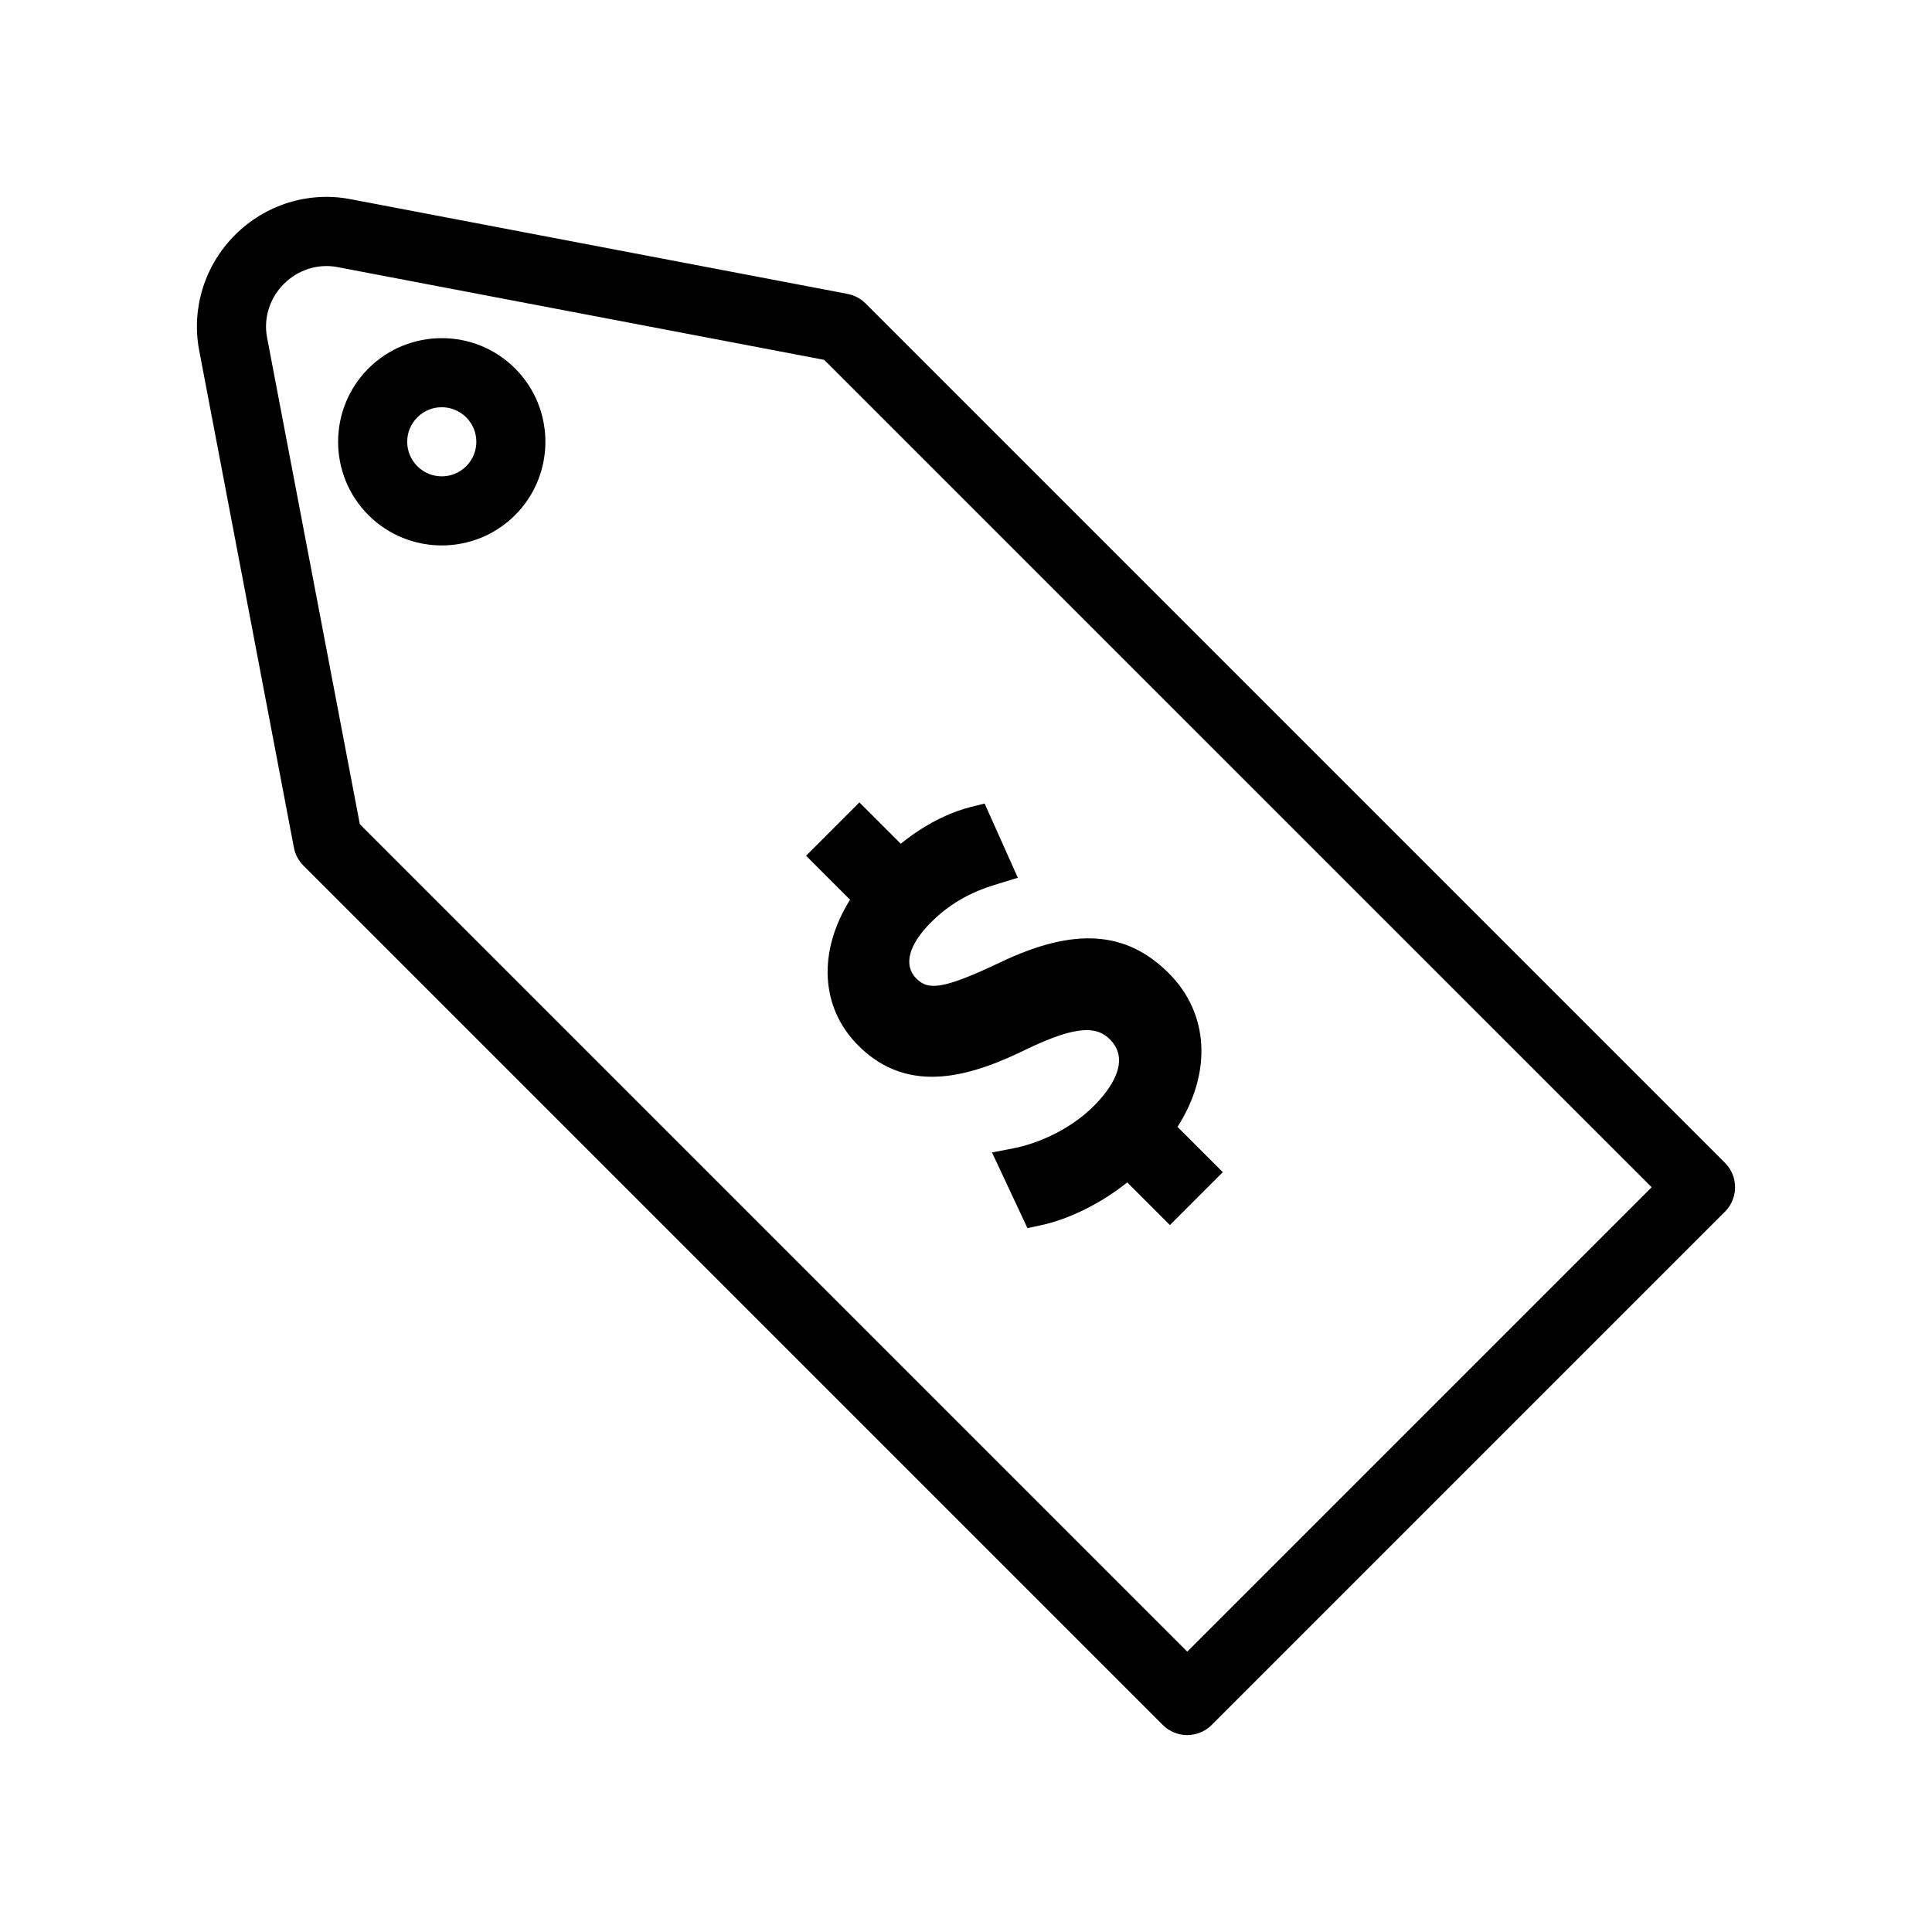
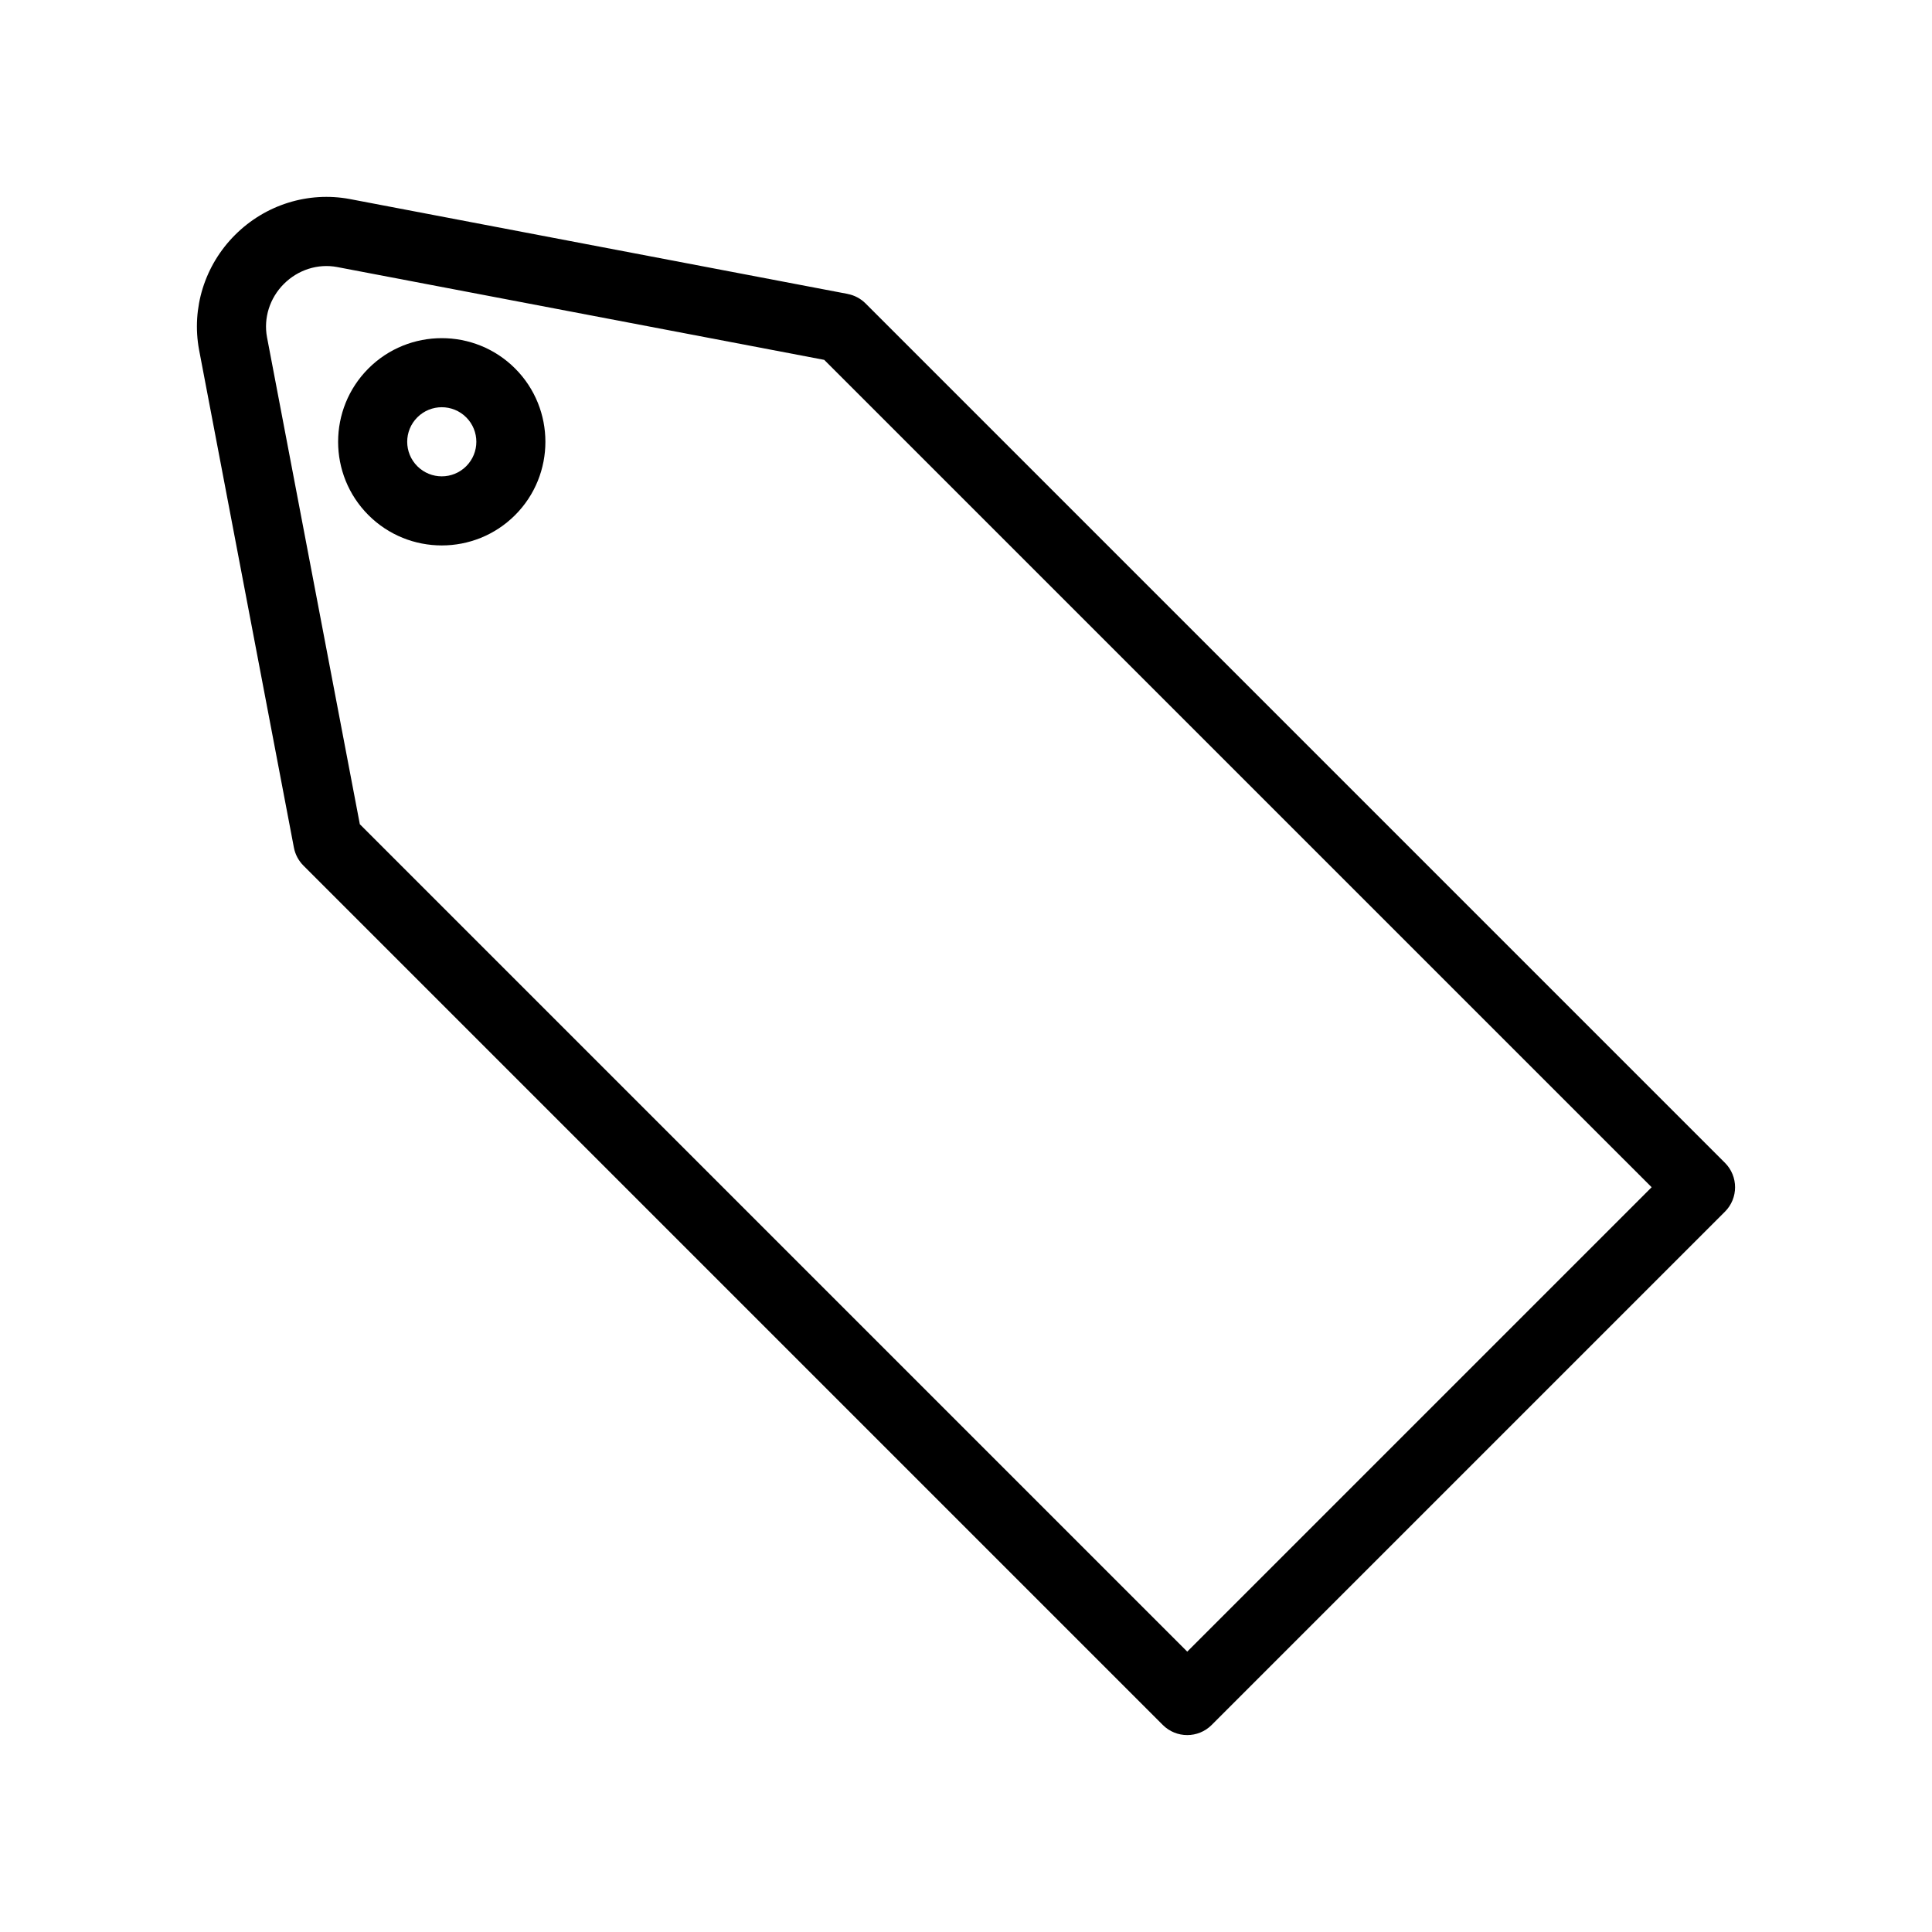
<svg xmlns="http://www.w3.org/2000/svg" fill="#000000" width="800px" height="800px" version="1.1" viewBox="144 144 512 512">
  <g>
    <path d="m368.63 221.89-131.91-25.137c-11.035-2.07-22.418 1.488-30.445 9.523-8.027 8.023-11.582 19.406-9.512 30.473l25.125 131.88c0.344 1.805 1.227 3.461 2.523 4.762l227.74 227.74c3.574 3.578 9.379 3.578 12.957 0l136.02-136.02c3.578-3.578 3.578-9.375 0-12.953l-227.73-227.73c-1.301-1.301-2.965-2.188-4.766-2.527zm213.07 236.74-123.07 123.07-219.27-219.27-24.602-129.07c-0.949-5.094 0.719-10.371 4.477-14.121 3.746-3.75 9.027-5.422 14.078-4.477l129.11 24.605z" />
    <path d="m241.64 280.51c10.719 10.711 28.148 10.719 38.863 0 10.711-10.711 10.711-28.148 0-38.863-10.711-10.711-28.148-10.711-38.863 0-10.715 10.719-10.715 28.152 0 38.863zm25.91-25.91c3.578 3.578 3.582 9.371 0 12.953-3.578 3.578-9.375 3.578-12.953 0s-3.578-9.375 0-12.953c3.582-3.574 9.371-3.574 12.953 0z" />
-     <path d="m371.75 356.64-14.133 14.141 11.656 11.656c-8.598 13.742-7.875 28.598 2.199 38.66 13.551 13.562 30.438 7.941 45.121 0.695 13.438-6.394 18.328-5.566 21.543-2.348 5.824 5.824-0.184 13.574-4.293 17.68-6.457 6.457-15.18 10.012-21.188 11.172l-5.766 1.121 9.395 20.051 3.559-0.762c7.562-1.617 16.145-5.922 22.883-11.363l11.316 11.312 14.012-14.012-12-12c9.156-14.363 8.387-30.027-2.305-40.719-11.375-11.375-25.266-12.223-44.969-2.75-15.039 7.113-18.816 7.273-21.934 4.16-3.504-3.508-2.09-8.938 3.887-14.914 6.879-6.879 14.047-9.062 18.047-10.285l4.961-1.516-8.809-19.676-3.734 0.938c-3.723 0.93-10.699 3.398-18.484 9.719z" />
  </g>
</svg>